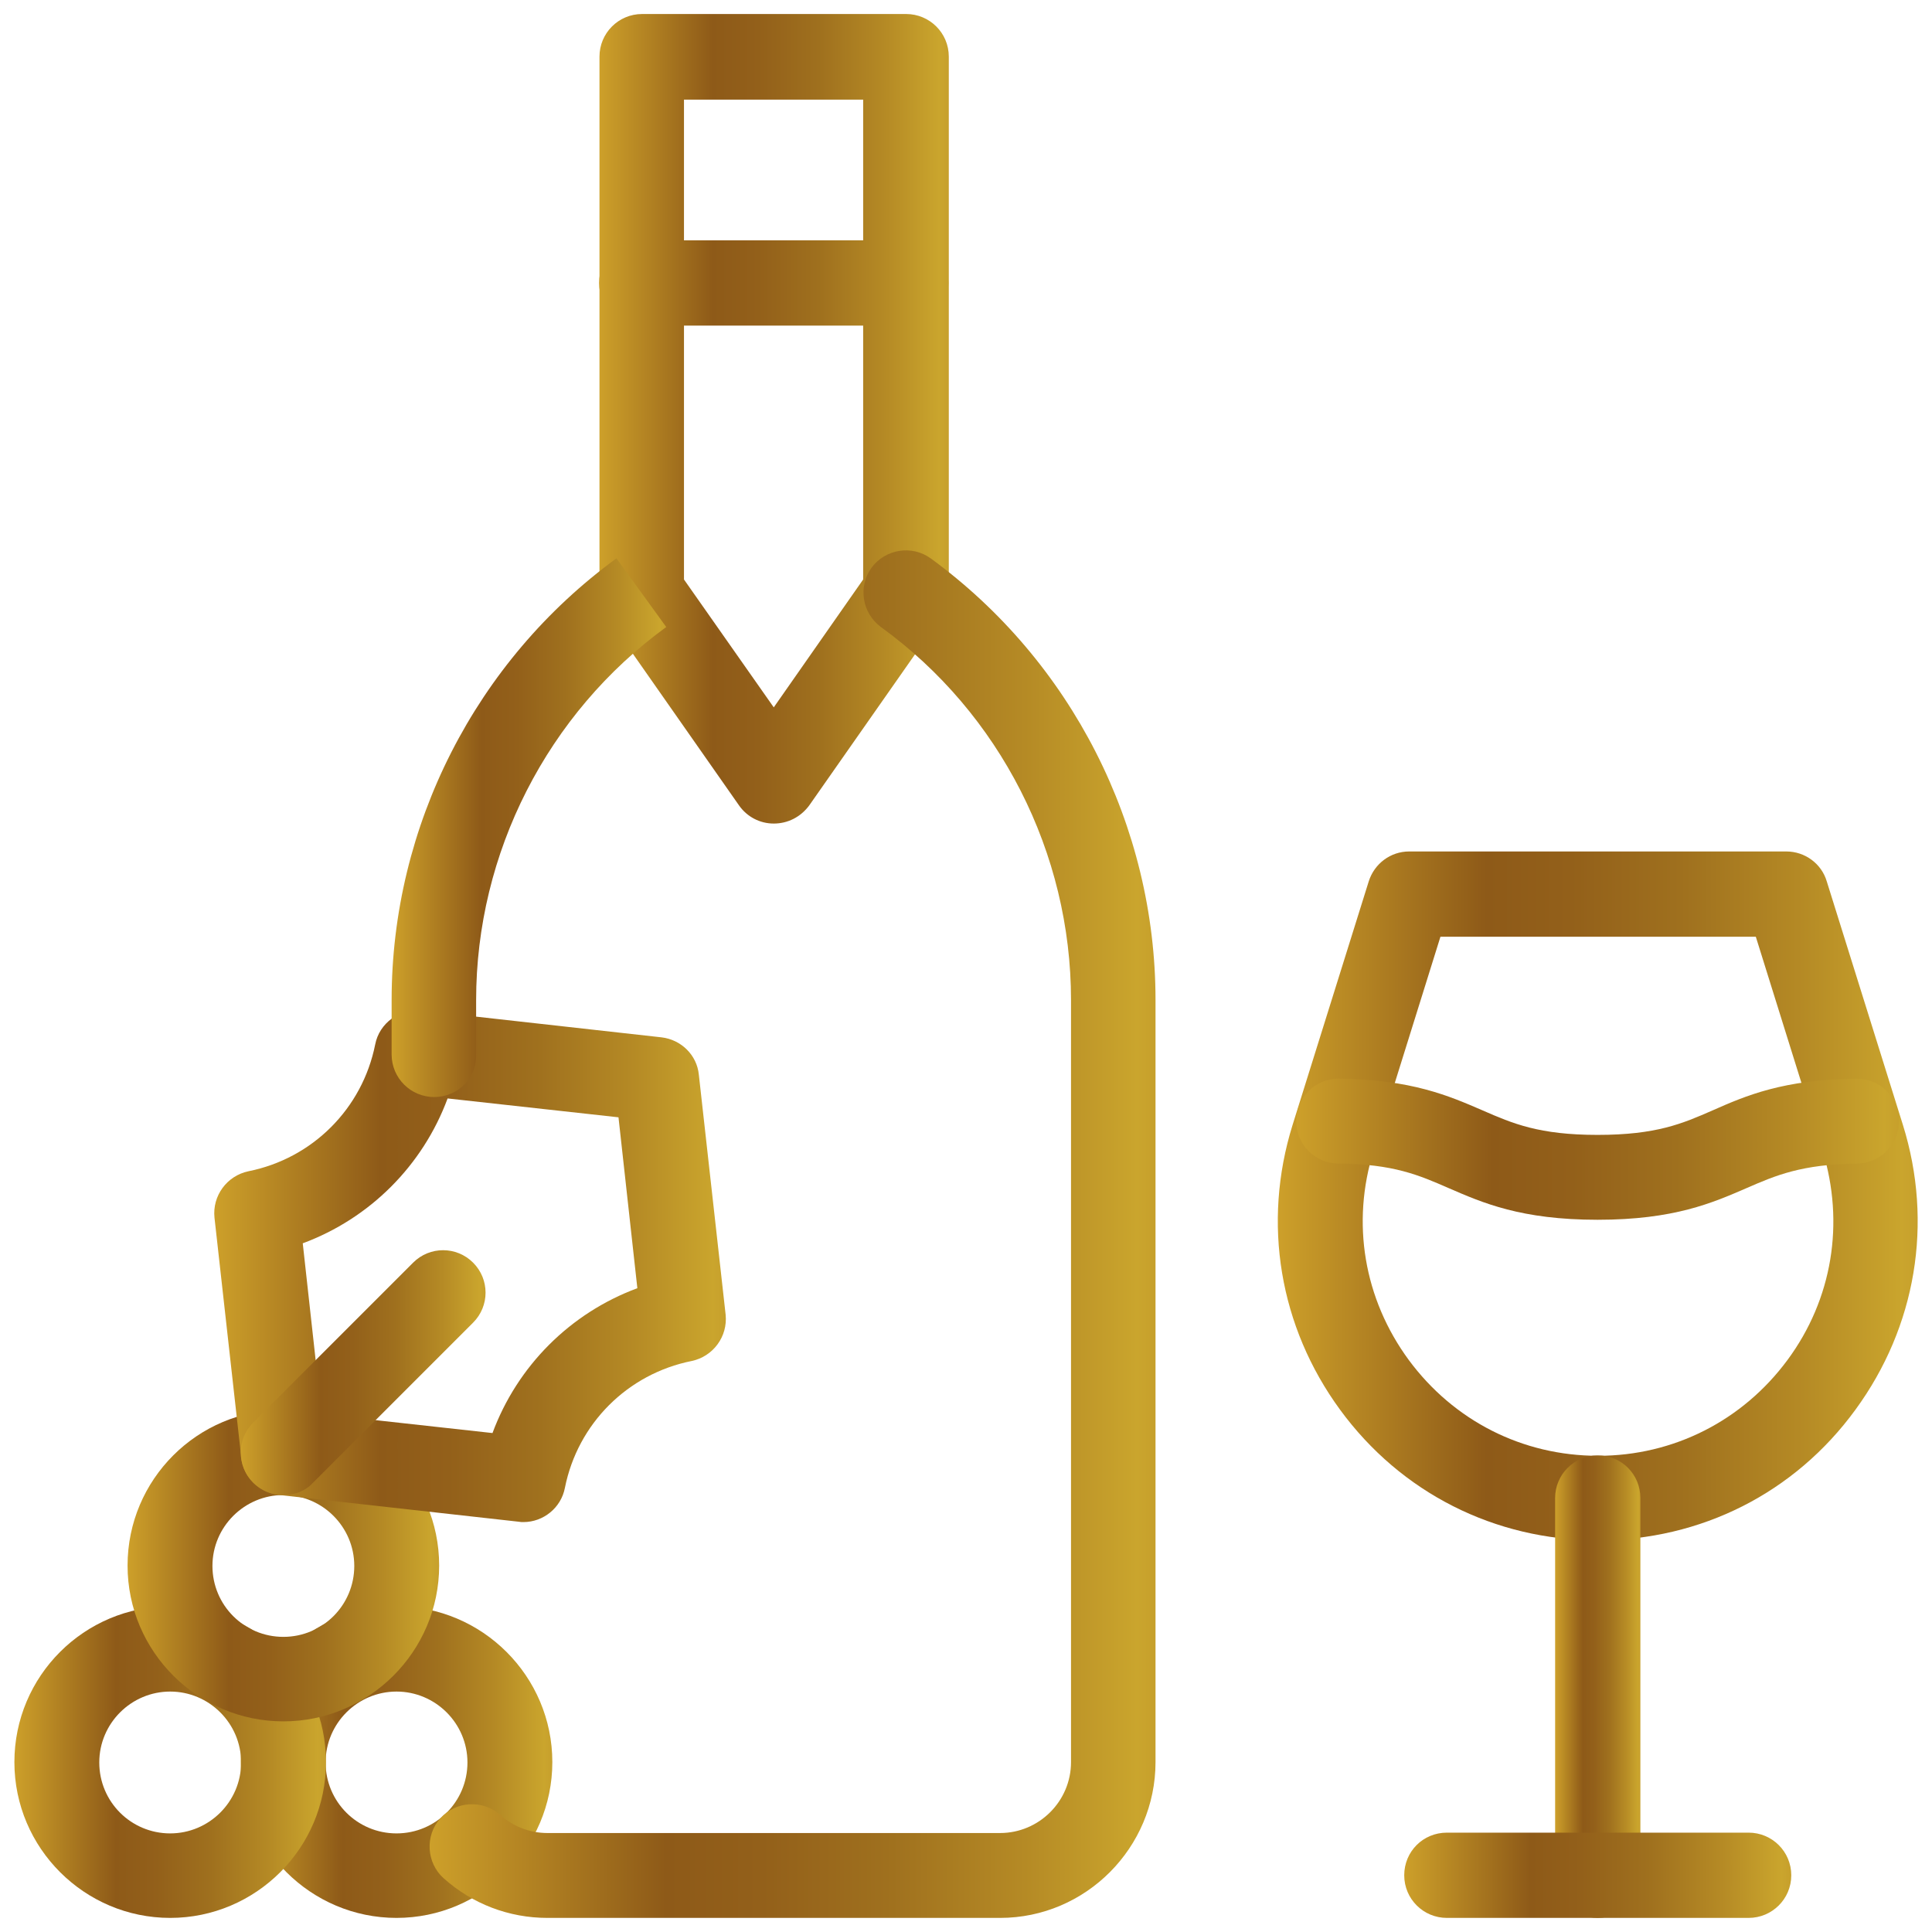
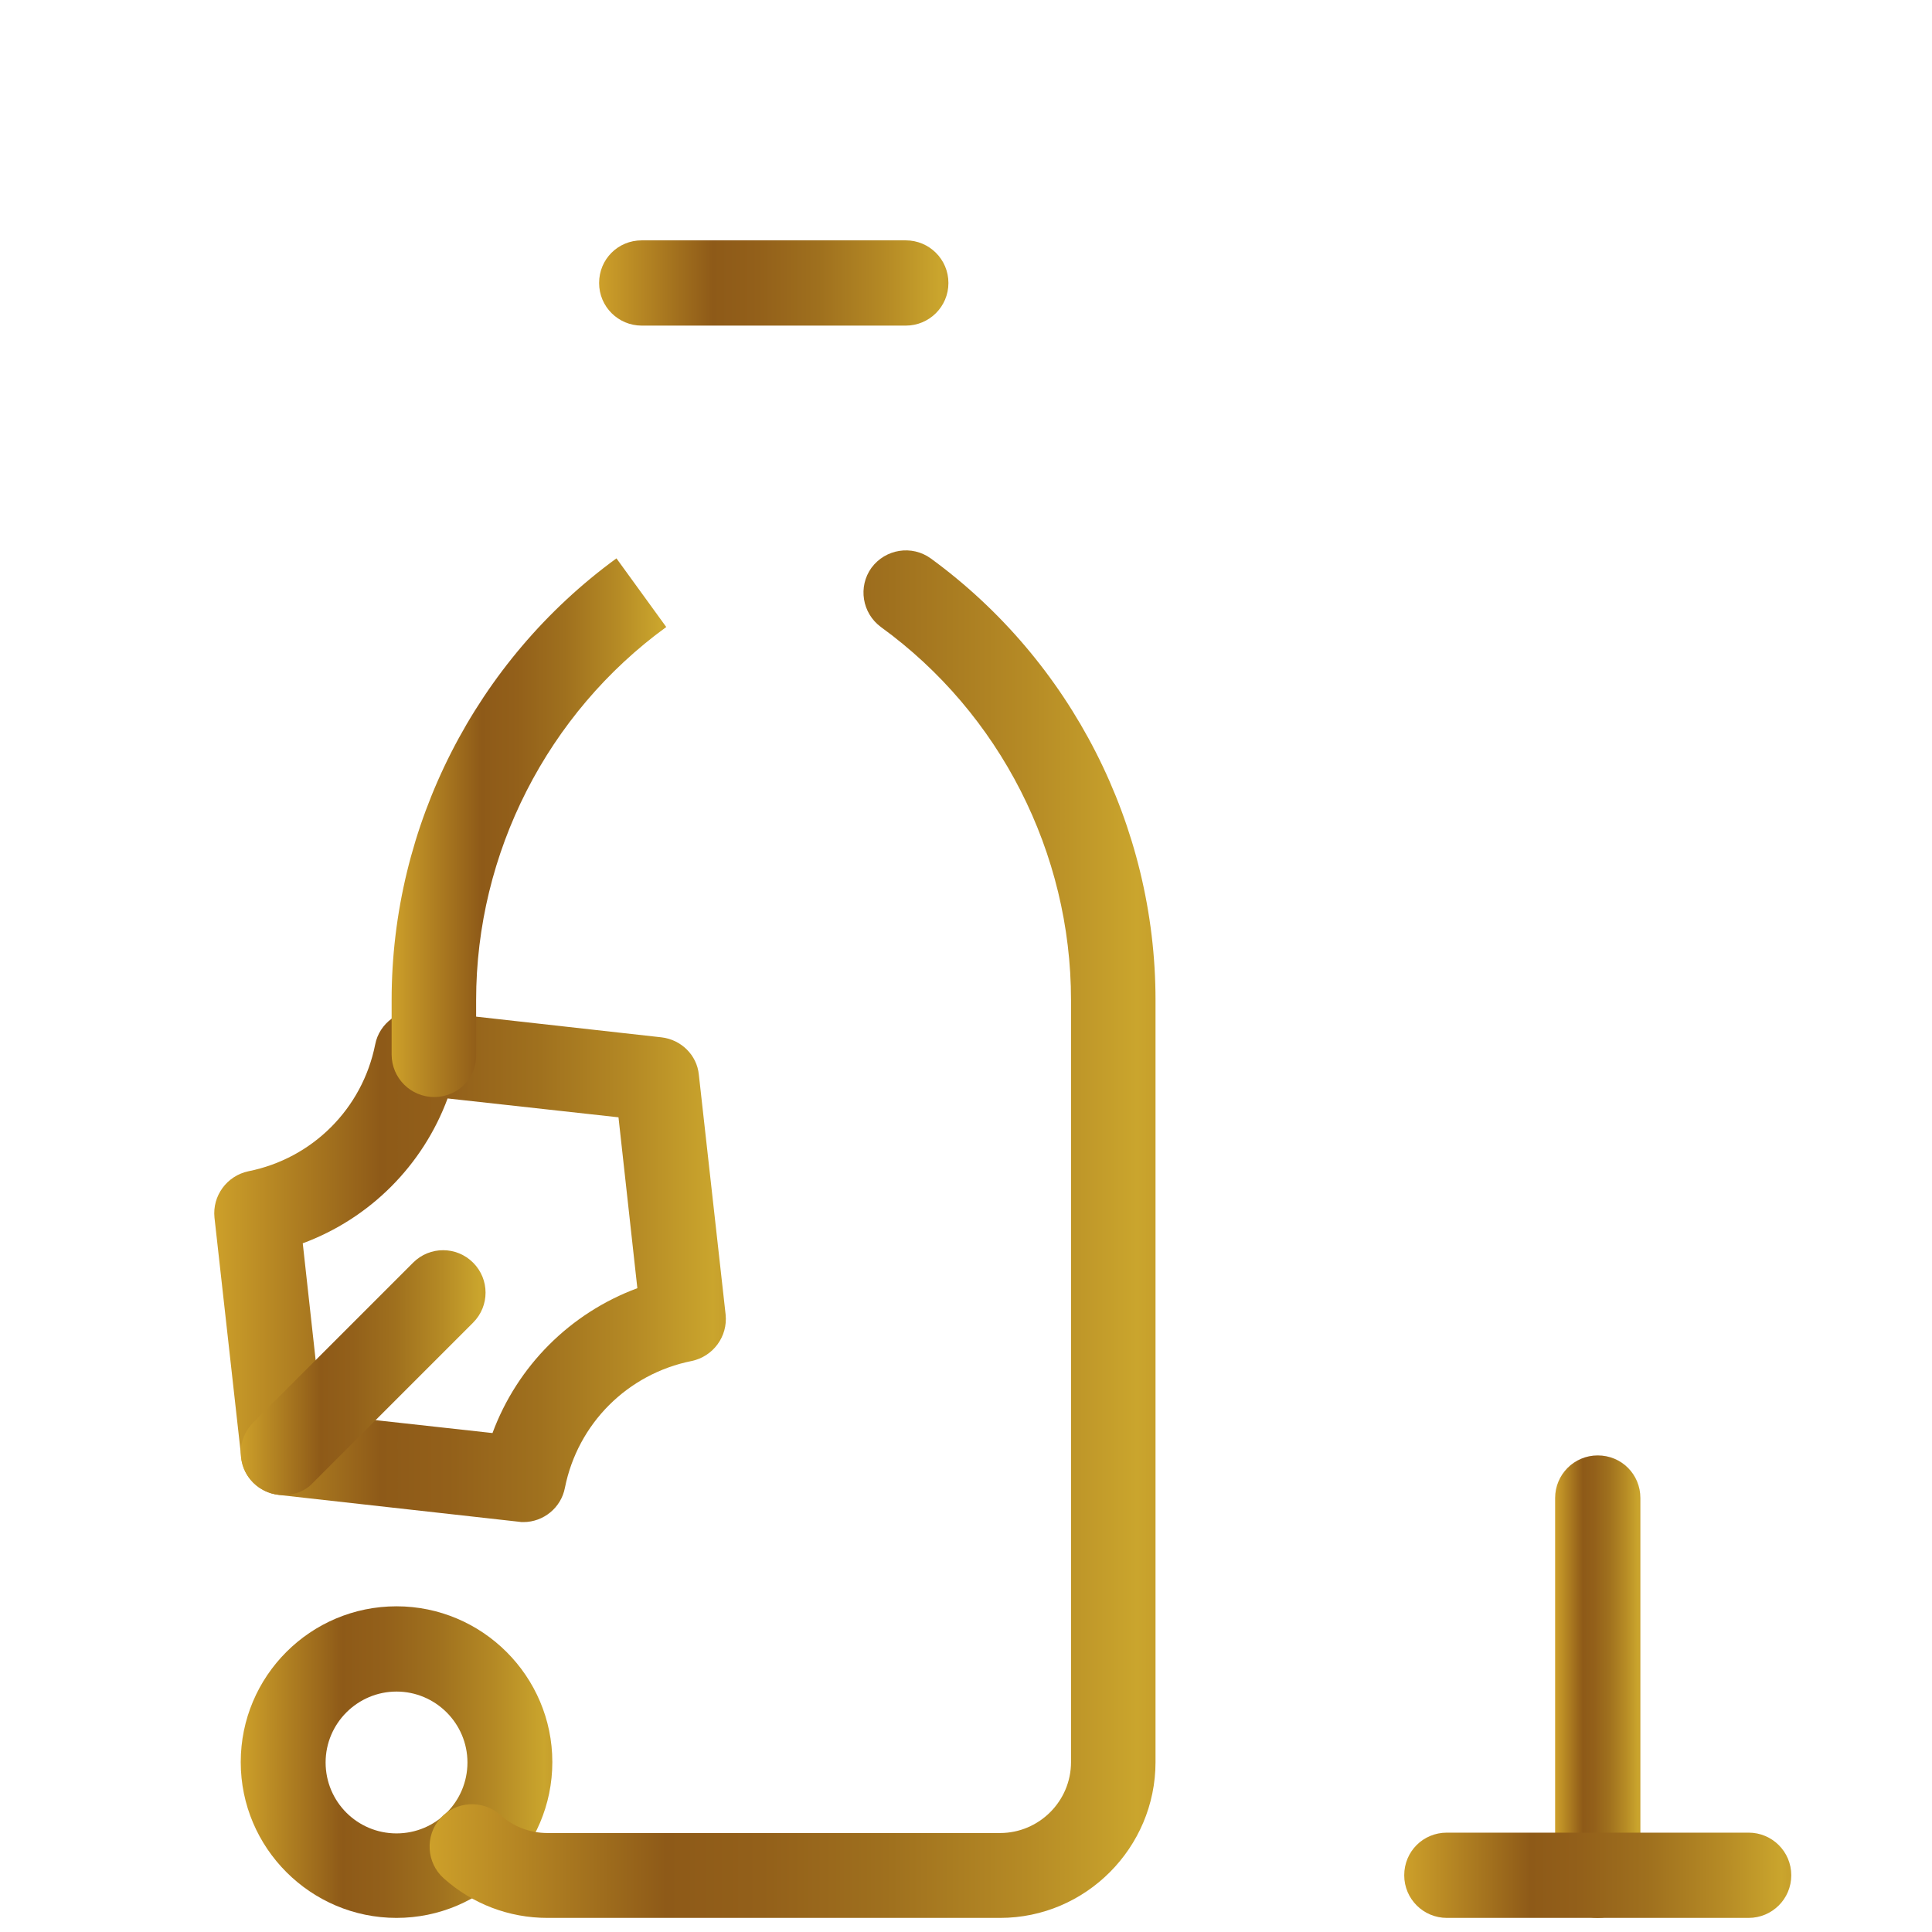
<svg xmlns="http://www.w3.org/2000/svg" version="1.1" id="svg906" x="0px" y="0px" viewBox="-618 199.3 682.7 682.7" style="enable-background:new -618 199.3 682.7 682.7;" xml:space="preserve">
  <style type="text/css"> .st0{fill:url(#SVGID_1_);} .st1{fill:url(#SVGID_2_);} .st2{fill:url(#SVGID_3_);} .st3{fill:url(#SVGID_4_);} .st4{fill:url(#SVGID_5_);} .st5{fill:url(#SVGID_6_);} .st6{fill:url(#SVGID_7_);} .st7{fill:url(#SVGID_8_);} .st8{fill:url(#SVGID_9_);} .st9{fill:url(#SVGID_10_);} .st10{fill:url(#SVGID_11_);} .st11{fill:url(#SVGID_12_);} .st12{fill:url(#SVGID_13_);} </style>
  <g id="g912" transform="matrix(1.333,0,0,-1.333,0,682.667)">
    <g id="g914">
      <g>
        <g id="g916">
          <g id="g922" transform="translate(240,355)">
            <linearGradient id="SVGID_1_" gradientUnits="userSpaceOnUse" x1="-544.75" y1="-103.5" x2="-421.417" y2="-103.5">
              <stop offset="0" style="stop-color:#CDA02A" />
              <stop offset="0.244" style="stop-color:#8E5A18" />
              <stop offset="0.343" style="stop-color:#93601A" />
              <stop offset="0.472" style="stop-color:#9F701E" />
              <stop offset="0.615" style="stop-color:#B58A25" />
              <stop offset="0.731" style="stop-color:#CAA52D" />
              <stop offset="0.881" style="stop-color:#B07B24" />
              <stop offset="1" style="stop-color:#D3AC31" />
            </linearGradient>
-             <path class="st0" d="M-498.5-210.7c-3.7,0-7.1,1.8-9.2,4.8l-35,50c-1.3,1.9-2,4.1-2,6.5v142c0,6.2,5,11.3,11.3,11.3h70 c6.2,0,11.3-5,11.3-11.3v-142c0-2.3-0.7-4.6-2-6.5l-35-50C-491.4-209-494.8-210.7-498.5-210.7z M-522.3-146l23.8-33.9 l23.7,33.9v127.2h-47.5V-146z" />
          </g>
        </g>
      </g>
    </g>
    <g id="g926" transform="translate(170,437)">
      <linearGradient id="SVGID_2_" gradientUnits="userSpaceOnUse" x1="-474.75" y1="-149.5" x2="-351.417" y2="-149.5">
        <stop offset="0" style="stop-color:#CDA02A" />
        <stop offset="0.244" style="stop-color:#8E5A18" />
        <stop offset="0.343" style="stop-color:#93601A" />
        <stop offset="0.472" style="stop-color:#9F701E" />
        <stop offset="0.615" style="stop-color:#B58A25" />
        <stop offset="0.731" style="stop-color:#CAA52D" />
        <stop offset="0.881" style="stop-color:#B07B24" />
        <stop offset="1" style="stop-color:#D3AC31" />
      </linearGradient>
      <path class="st1" d="M-393.5-160.7h-70c-6.2,0-11.3,5-11.3,11.3s5,11.3,11.3,11.3h70c6.2,0,11.3-5,11.3-11.3 S-387.3-160.7-393.5-160.7z" />
    </g>
    <g id="g930">
      <g>
        <g id="g932">
          <g id="g938" transform="translate(423.43,115)">
            <linearGradient id="SVGID_3_" gradientUnits="userSpaceOnUse" x1="-548.346" y1="-69.5" x2="-322.091" y2="-69.5">
              <stop offset="0" style="stop-color:#CDA02A" />
              <stop offset="0.244" style="stop-color:#8E5A18" />
              <stop offset="0.343" style="stop-color:#93601A" />
              <stop offset="0.472" style="stop-color:#9F701E" />
              <stop offset="0.615" style="stop-color:#B58A25" />
              <stop offset="0.731" style="stop-color:#CAA52D" />
              <stop offset="0.881" style="stop-color:#B07B24" />
              <stop offset="1" style="stop-color:#D3AC31" />
            </linearGradient>
-             <path class="st2" d="M-463.5-160.7c-27.3,0-52.2,12.6-68.3,34.6c-16.1,22-20.7,49.5-12.6,75.5l20.2,64.6 c1.5,4.7,5.8,7.9,10.7,7.9h100c4.9,0,9.3-3.2,10.7-7.9l20.2-64.6c8.1-26,3.5-53.5-12.6-75.5 C-411.3-148.2-436.2-160.7-463.5-160.7z M-505.2-0.7l-17.7-56.7c-6-19.1-2.6-39.3,9.3-55.5c11.9-16.1,30.1-25.4,50.2-25.4 c20,0,38.3,9.3,50.2,25.4c11.9,16.1,15.2,36.3,9.3,55.5l-17.7,56.7H-505.2z" />
          </g>
          <g id="g942" transform="translate(423.43,15)">
            <linearGradient id="SVGID_4_" gradientUnits="userSpaceOnUse" x1="-474.75" y1="-99.5" x2="-444.75" y2="-99.5">
              <stop offset="0" style="stop-color:#CDA02A" />
              <stop offset="0.244" style="stop-color:#8E5A18" />
              <stop offset="0.343" style="stop-color:#93601A" />
              <stop offset="0.472" style="stop-color:#9F701E" />
              <stop offset="0.615" style="stop-color:#B58A25" />
              <stop offset="0.731" style="stop-color:#CAA52D" />
              <stop offset="0.881" style="stop-color:#B07B24" />
              <stop offset="1" style="stop-color:#D3AC31" />
            </linearGradient>
            <path class="st3" d="M-463.5-160.8c-6.2,0-11.3,5-11.3,11.3v100c0,6.2,5,11.3,11.3,11.3s11.3-5,11.3-11.3v-100 C-452.2-155.7-457.3-160.8-463.5-160.8z" />
          </g>
          <g id="g946" transform="translate(383.43,15)">
            <linearGradient id="SVGID_5_" gradientUnits="userSpaceOnUse" x1="-474.75" y1="-149.5" x2="-338.083" y2="-149.5">
              <stop offset="0" style="stop-color:#CDA02A" />
              <stop offset="0.244" style="stop-color:#8E5A18" />
              <stop offset="0.343" style="stop-color:#93601A" />
              <stop offset="0.472" style="stop-color:#9F701E" />
              <stop offset="0.615" style="stop-color:#B58A25" />
              <stop offset="0.731" style="stop-color:#CAA52D" />
              <stop offset="0.881" style="stop-color:#B07B24" />
              <stop offset="1" style="stop-color:#D3AC31" />
            </linearGradient>
            <path class="st4" d="M-383.5-160.8h-80c-6.2,0-11.3,5-11.3,11.3s5,11.3,11.3,11.3h80c6.2,0,11.3-5,11.3-11.3 S-377.3-160.8-383.5-160.8z" />
          </g>
          <g id="g950" transform="translate(492.19,214.967)">
            <linearGradient id="SVGID_6_" gradientUnits="userSpaceOnUse" x1="-612.271" y1="-156.984" x2="-398.91" y2="-156.984">
              <stop offset="0" style="stop-color:#CDA02A" />
              <stop offset="0.244" style="stop-color:#8E5A18" />
              <stop offset="0.343" style="stop-color:#93601A" />
              <stop offset="0.472" style="stop-color:#9F701E" />
              <stop offset="0.615" style="stop-color:#B58A25" />
              <stop offset="0.731" style="stop-color:#CAA52D" />
              <stop offset="0.881" style="stop-color:#B07B24" />
              <stop offset="1" style="stop-color:#D3AC31" />
            </linearGradient>
-             <path class="st5" d="M-532.3-175.7c-20.3,0-30.5,4.5-39.5,8.4c-7.8,3.4-14.6,6.4-29.3,6.5c-6.2,0.1-11.2,5.2-11.1,11.4 c0.1,6.2,5.1,11.1,11.2,11.1c0,0,0.1,0,0.1,0c19.3-0.2,29.3-4.6,38.1-8.4c8-3.5,15-6.5,30.5-6.5c15.6,0,22.5,3,30.5,6.5 c8.8,3.9,18.8,8.2,38.1,8.4c0,0,0.1,0,0.1,0c6.2,0,11.2-5,11.2-11.1c0.1-6.2-4.9-11.3-11.1-11.4c-14.7-0.2-21.5-3.1-29.3-6.5 C-501.8-171.2-512-175.7-532.3-175.7z" />
          </g>
          <g id="g954" transform="translate(135,45)">
            <linearGradient id="SVGID_7_" gradientUnits="userSpaceOnUse" x1="-534.75" y1="-149.5" x2="-424.75" y2="-149.5">
              <stop offset="0" style="stop-color:#CDA02A" />
              <stop offset="0.244" style="stop-color:#8E5A18" />
              <stop offset="0.343" style="stop-color:#93601A" />
              <stop offset="0.472" style="stop-color:#9F701E" />
              <stop offset="0.615" style="stop-color:#B58A25" />
              <stop offset="0.731" style="stop-color:#CAA52D" />
              <stop offset="0.881" style="stop-color:#B07B24" />
              <stop offset="1" style="stop-color:#D3AC31" />
            </linearGradient>
            <path class="st6" d="M-493.5-190.8c-22.7,0-41.3,18.5-41.3,41.3s18.5,41.3,41.3,41.3c22.7,0,41.3-18.5,41.3-41.3 S-470.8-190.8-493.5-190.8z M-493.5-130.8c-10.3,0-18.8-8.4-18.8-18.8s8.4-18.8,18.8-18.8s18.8,8.4,18.8,18.8 S-483.2-130.8-493.5-130.8z" />
          </g>
          <g id="g958" transform="translate(75,45)">
            <linearGradient id="SVGID_8_" gradientUnits="userSpaceOnUse" x1="-534.75" y1="-149.5" x2="-424.75" y2="-149.5">
              <stop offset="0" style="stop-color:#CDA02A" />
              <stop offset="0.244" style="stop-color:#8E5A18" />
              <stop offset="0.343" style="stop-color:#93601A" />
              <stop offset="0.472" style="stop-color:#9F701E" />
              <stop offset="0.615" style="stop-color:#B58A25" />
              <stop offset="0.731" style="stop-color:#CAA52D" />
              <stop offset="0.881" style="stop-color:#B07B24" />
              <stop offset="1" style="stop-color:#D3AC31" />
            </linearGradient>
-             <path class="st7" d="M-493.5-190.8c-22.7,0-41.3,18.5-41.3,41.3s18.5,41.3,41.3,41.3c22.7,0,41.3-18.5,41.3-41.3 S-470.8-190.8-493.5-190.8z M-493.5-130.8c-10.3,0-18.8-8.4-18.8-18.8s8.4-18.8,18.8-18.8c10.3,0,18.8,8.4,18.8,18.8 S-483.2-130.8-493.5-130.8z" />
          </g>
          <g id="g962" transform="translate(105,97)">
            <linearGradient id="SVGID_9_" gradientUnits="userSpaceOnUse" x1="-534.75" y1="-149.5" x2="-424.75" y2="-149.5">
              <stop offset="0" style="stop-color:#CDA02A" />
              <stop offset="0.244" style="stop-color:#8E5A18" />
              <stop offset="0.343" style="stop-color:#93601A" />
              <stop offset="0.472" style="stop-color:#9F701E" />
              <stop offset="0.615" style="stop-color:#B58A25" />
              <stop offset="0.731" style="stop-color:#CAA52D" />
              <stop offset="0.881" style="stop-color:#B07B24" />
              <stop offset="1" style="stop-color:#D3AC31" />
            </linearGradient>
-             <path class="st8" d="M-493.5-190.7c-22.7,0-41.3,18.5-41.3,41.3s18.5,41.3,41.3,41.3c22.7,0,41.3-18.5,41.3-41.3 S-470.8-190.7-493.5-190.7z M-493.5-130.7c-10.3,0-18.8-8.4-18.8-18.8s8.4-18.8,18.8-18.8s18.8,8.4,18.8,18.8 S-483.2-130.7-493.5-130.7z" />
          </g>
          <g id="g966" transform="translate(138.64,119.929)">
            <linearGradient id="SVGID_10_" gradientUnits="userSpaceOnUse" x1="-545.462" y1="-92.931" x2="-364.609" y2="-92.931">
              <stop offset="0" style="stop-color:#CDA02A" />
              <stop offset="0.244" style="stop-color:#8E5A18" />
              <stop offset="0.343" style="stop-color:#93601A" />
              <stop offset="0.472" style="stop-color:#9F701E" />
              <stop offset="0.615" style="stop-color:#B58A25" />
              <stop offset="0.731" style="stop-color:#CAA52D" />
              <stop offset="0.881" style="stop-color:#B07B24" />
              <stop offset="1" style="stop-color:#D3AC31" />
            </linearGradient>
            <path class="st9" d="M-463.5-160.8c-0.4,0-0.8,0-1.3,0.1l-63.6,7.1c-5.2,0.6-9.4,4.7-9.9,9.9l-7.1,63.6 c-0.6,5.8,3.3,11.1,9,12.3c17,3.4,30.2,16.6,33.6,33.6c1.1,5.7,6.5,9.6,12.3,9l63.6-7.1c5.2-0.6,9.4-4.7,9.9-9.9l7.1-63.6 c0.6-5.8-3.3-11.1-9-12.3c-17-3.4-30.2-16.6-33.6-33.6C-453.5-157-458.2-160.8-463.5-160.8z M-517-132.2l45.3-5 c6.6,17.8,20.6,31.8,38.4,38.4l-5,45.3l-45.3,5c-6.6-17.8-20.6-31.8-38.4-38.4L-517-132.2z" />
          </g>
          <g id="g970" transform="translate(75,127)">
            <linearGradient id="SVGID_11_" gradientUnits="userSpaceOnUse" x1="-474.75" y1="-128.287" x2="-388.181" y2="-128.287">
              <stop offset="0" style="stop-color:#CDA02A" />
              <stop offset="0.244" style="stop-color:#8E5A18" />
              <stop offset="0.343" style="stop-color:#93601A" />
              <stop offset="0.472" style="stop-color:#9F701E" />
              <stop offset="0.615" style="stop-color:#B58A25" />
              <stop offset="0.731" style="stop-color:#CAA52D" />
              <stop offset="0.881" style="stop-color:#B07B24" />
              <stop offset="1" style="stop-color:#D3AC31" />
            </linearGradient>
            <path class="st10" d="M-463.5-160.7c-2.9,0-5.8,1.1-8,3.3c-4.4,4.4-4.4,11.5,0,15.9l42.4,42.4c4.4,4.4,11.5,4.4,15.9,0 c4.4-4.4,4.4-11.5,0-15.9l-42.4-42.4C-457.7-159.7-460.6-160.7-463.5-160.7z" />
          </g>
          <g id="g974" transform="translate(170,355)">
            <linearGradient id="SVGID_12_" gradientUnits="userSpaceOnUse" x1="-529.75" y1="-211.801" x2="-432.595" y2="-211.801">
              <stop offset="0" style="stop-color:#CDA02A" />
              <stop offset="0.244" style="stop-color:#8E5A18" />
              <stop offset="0.343" style="stop-color:#93601A" />
              <stop offset="0.472" style="stop-color:#9F701E" />
              <stop offset="0.615" style="stop-color:#B58A25" />
              <stop offset="0.731" style="stop-color:#CAA52D" />
              <stop offset="0.881" style="stop-color:#B07B24" />
              <stop offset="1" style="stop-color:#D3AC31" />
            </linearGradient>
            <path class="st11" d="M-518.5-283.2c-6.2,0-11.3,5-11.3,11.3v14.4c0,46.2,22.3,89.9,59.6,117.1l13.2-18.2 c-31.5-22.9-50.4-59.9-50.4-98.9v-14.4C-507.2-278.2-512.3-283.2-518.5-283.2z" />
          </g>
          <g id="g978" transform="translate(240,355)">
            <linearGradient id="SVGID_13_" gradientUnits="userSpaceOnUse" x1="-589.75" y1="-319.5" x2="-333.084" y2="-319.5">
              <stop offset="0" style="stop-color:#CDA02A" />
              <stop offset="0.244" style="stop-color:#8E5A18" />
              <stop offset="0.343" style="stop-color:#93601A" />
              <stop offset="0.472" style="stop-color:#9F701E" />
              <stop offset="0.615" style="stop-color:#B58A25" />
              <stop offset="0.731" style="stop-color:#CAA52D" />
              <stop offset="0.881" style="stop-color:#B07B24" />
              <stop offset="1" style="stop-color:#D3AC31" />
            </linearGradient>
            <path class="st12" d="M-438.5-500.8h-120c-10.2,0-19.9,3.7-27.5,10.5c-4.6,4.1-5,11.3-0.9,15.9c4.1,4.6,11.3,5,15.9,0.9 c3.4-3.1,7.9-4.8,12.5-4.8h120c10.3,0,18.8,8.4,18.8,18.8v202c0,39-18.8,76-50.4,98.9c-5,3.7-6.1,10.7-2.5,15.7 c3.7,5,10.7,6.1,15.7,2.5c37.3-27.2,59.6-70.9,59.6-117.1v-202C-397.3-482.2-415.8-500.8-438.5-500.8z" />
          </g>
        </g>
      </g>
    </g>
  </g>
</svg>